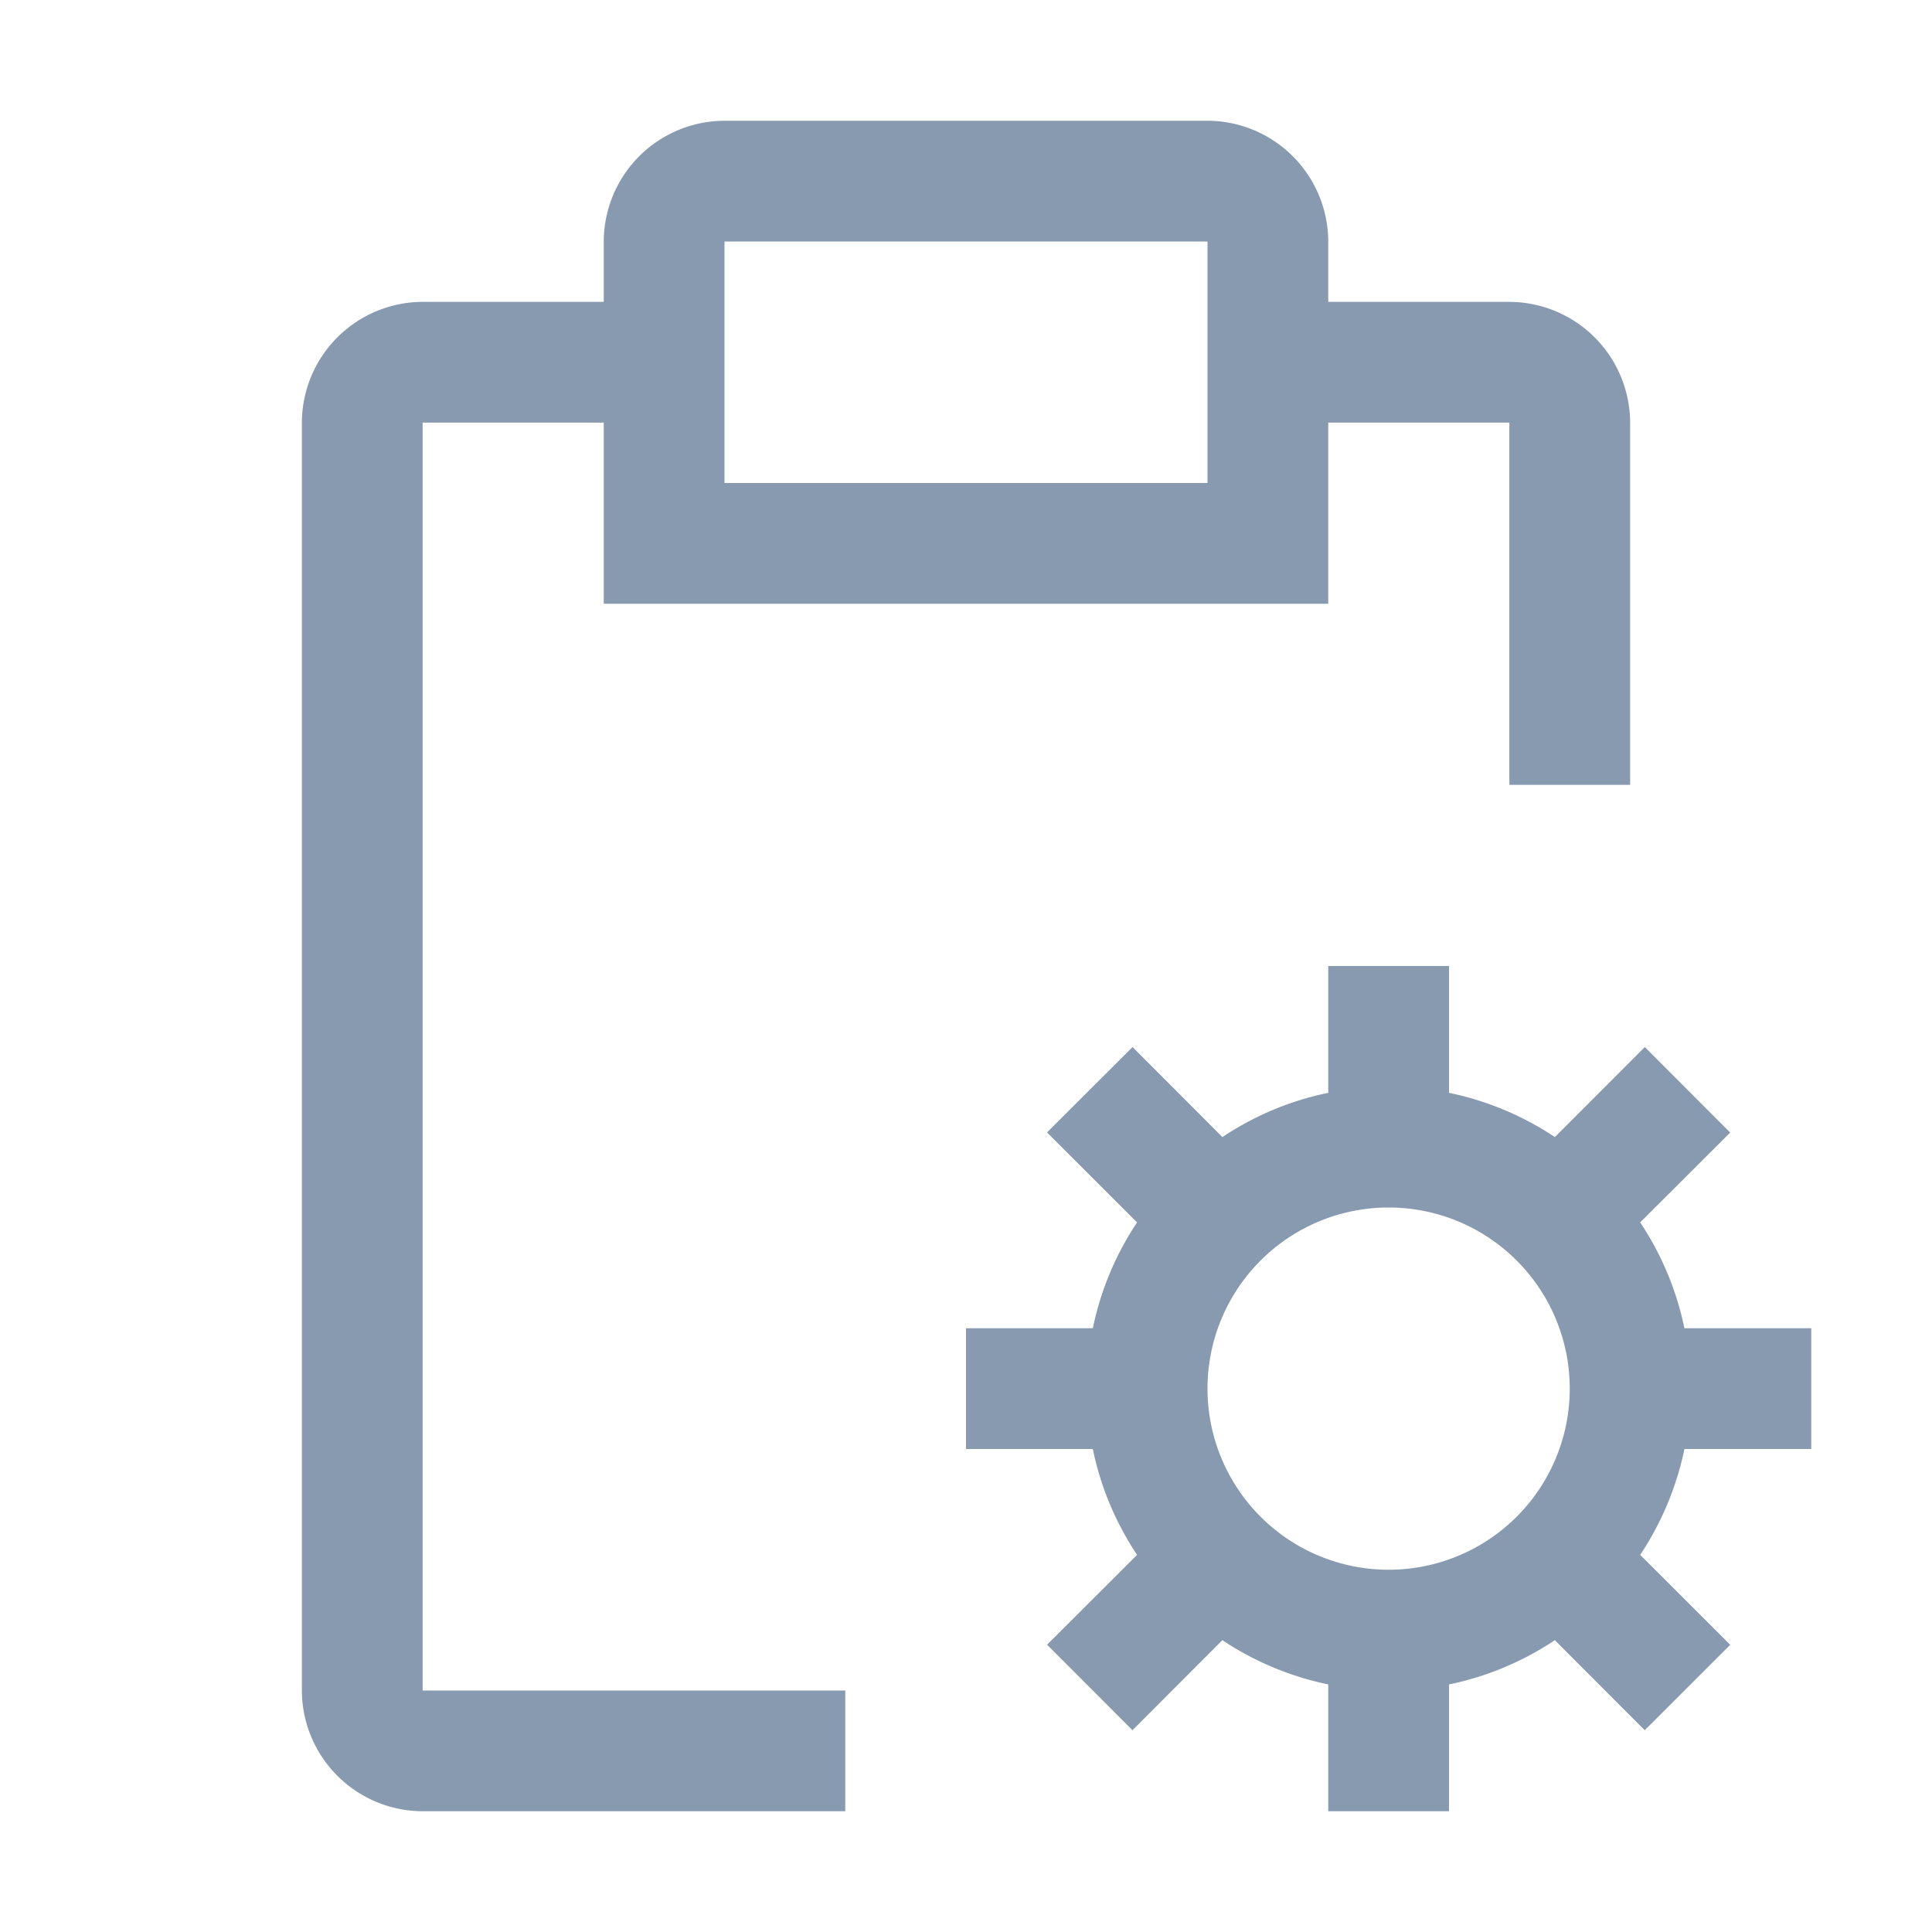
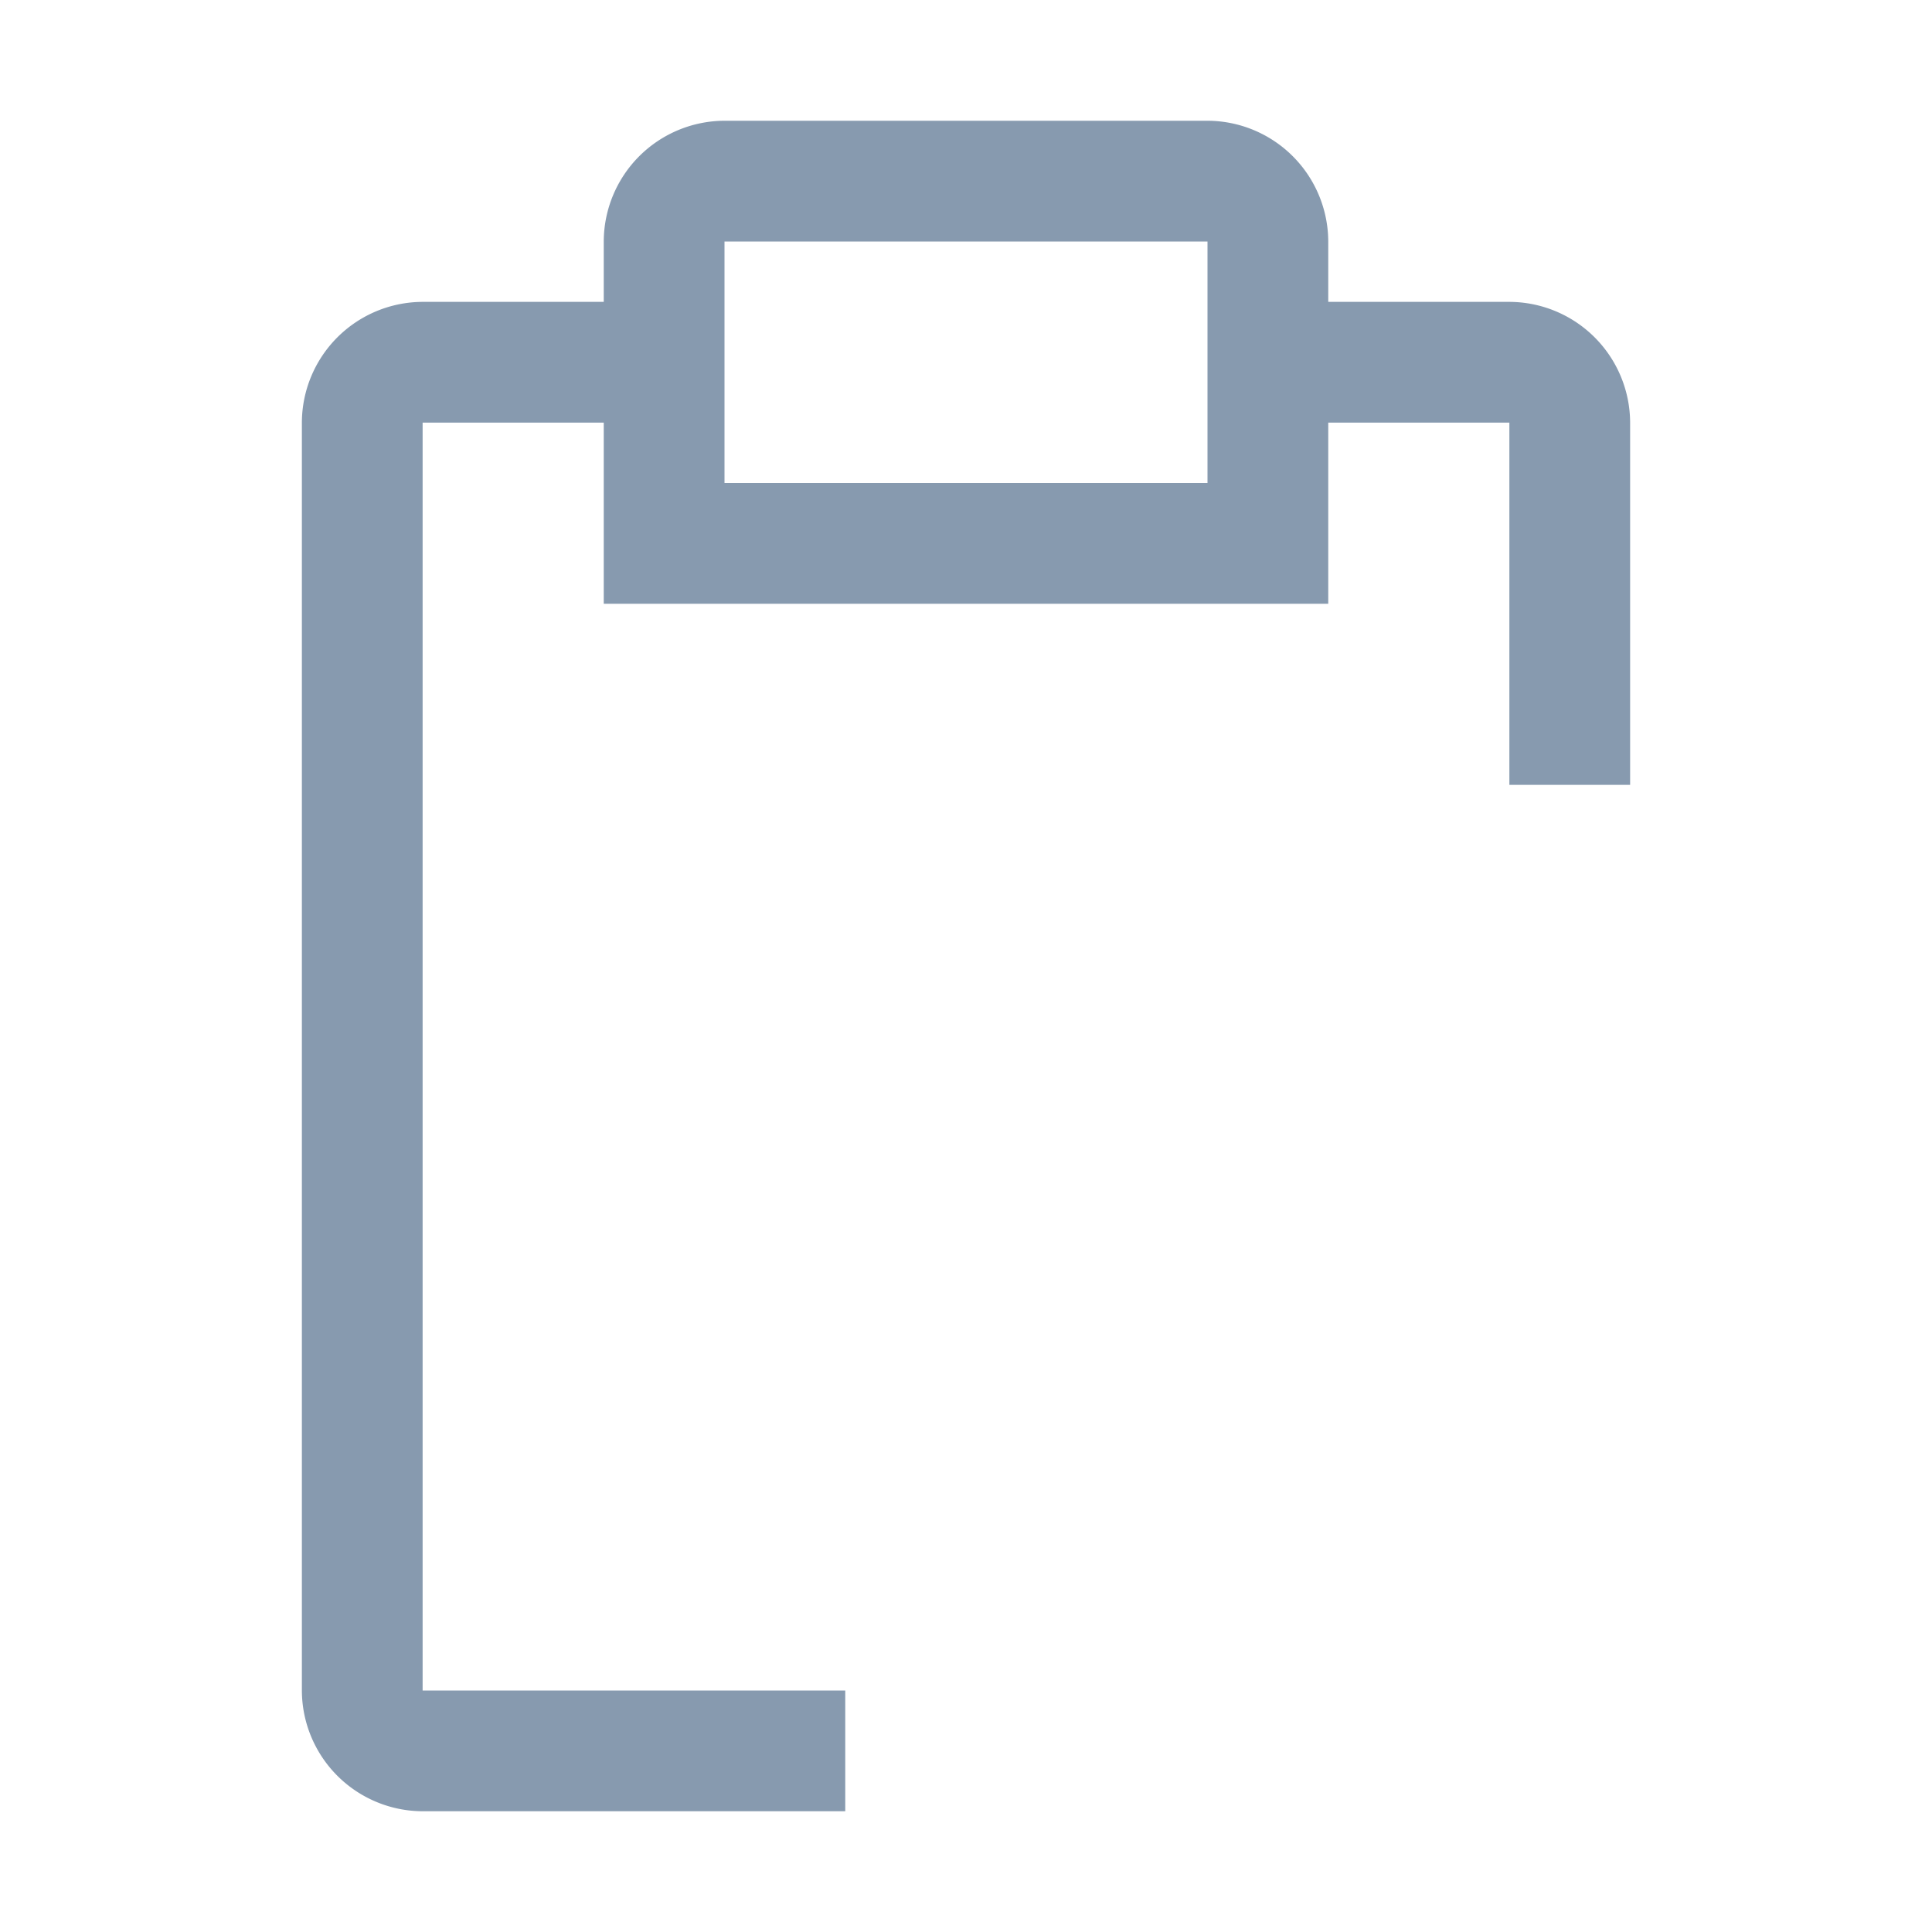
<svg xmlns="http://www.w3.org/2000/svg" width="20" height="20" fill="none">
-   <path fill="#879AAF" d="M18.75 15v-1.25h-1.313a3.106 3.106 0 0 0-.458-1.096l.932-.93-.884-.885-.931.932A3.106 3.106 0 0 0 15 11.313V10h-1.25v1.313c-.391.08-.763.236-1.096.458l-.93-.932-.885.884.932.931a3.106 3.106 0 0 0-.458 1.096H10V15h1.313c.08.391.236.763.458 1.096l-.932.93.884.885.931-.932c.333.222.705.377 1.096.458v1.313H15v-1.313c.391-.08.763-.236 1.096-.458l.93.932.885-.884-.932-.931c.222-.333.377-.705.458-1.096h1.313Zm-4.375 1.25a1.875 1.875 0 1 1 0-3.75 1.875 1.875 0 0 1 0 3.75Z" />
  <path fill="#879AAF" d="M15.625 3.125H13.75V2.5a1.254 1.254 0 0 0-1.25-1.25h-5A1.254 1.254 0 0 0 6.25 2.5v.625H4.375a1.254 1.254 0 0 0-1.25 1.25V17.5a1.254 1.254 0 0 0 1.25 1.25H8.75V17.5H4.375V4.375H6.25V6.25h7.5V4.375h1.875v3.75h1.25v-3.75a1.254 1.254 0 0 0-1.25-1.25ZM12.5 5h-5V2.5h5V5Z" />
</svg>